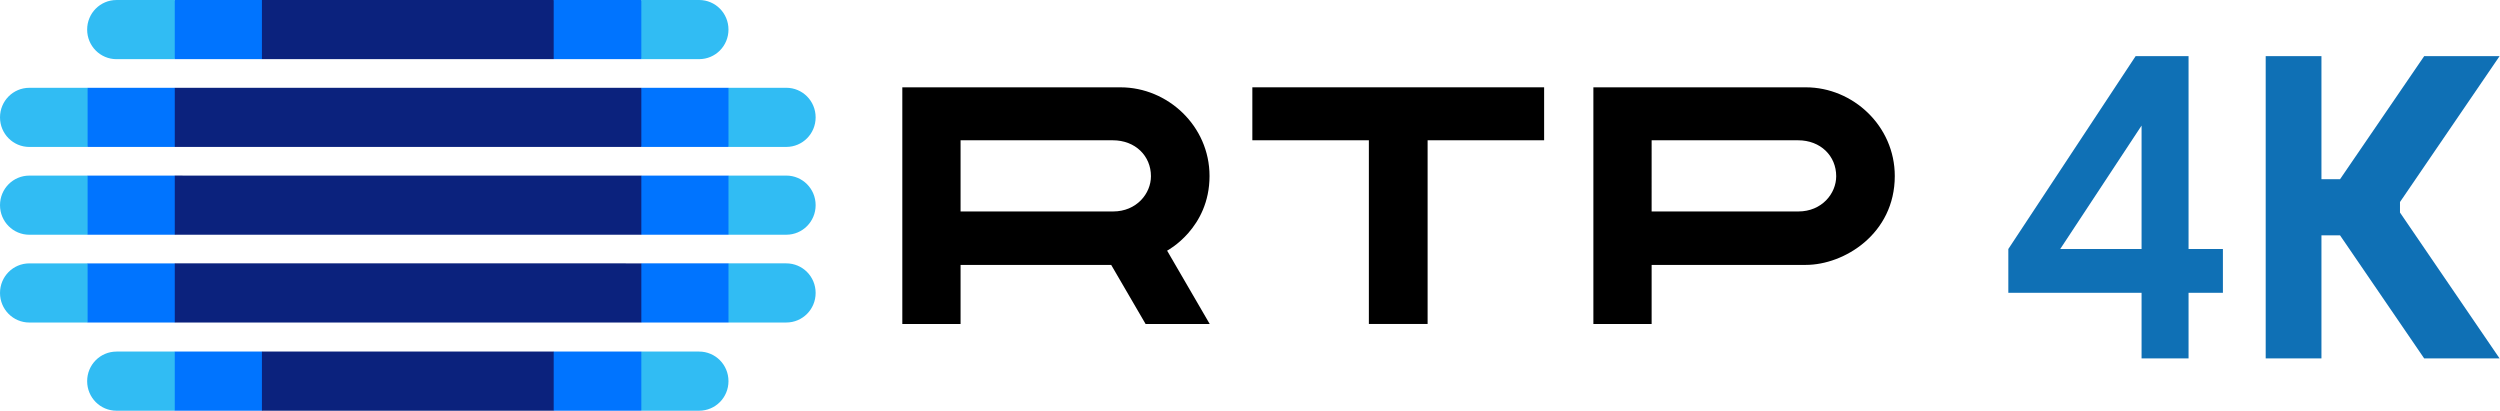
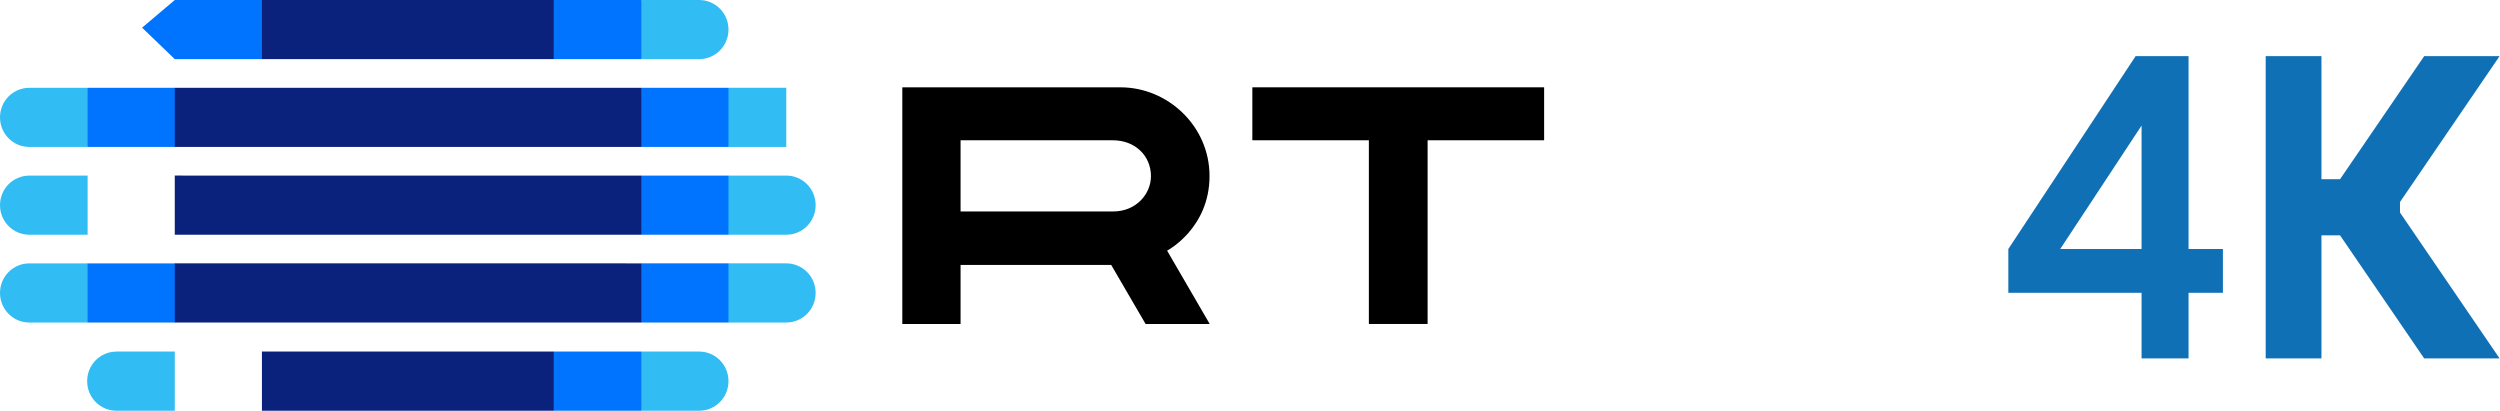
<svg xmlns="http://www.w3.org/2000/svg" xmlns:ns1="http://www.inkscape.org/namespaces/inkscape" xmlns:ns2="http://sodipodi.sourceforge.net/DTD/sodipodi-0.dtd" id="svg2985" version="1.1" ns1:version="0.48.5 r10040" width="500" height="82.161" ns2:docname="RTP_4K_2016.png">
  <defs id="defs2989" />
  <ns2:namedview pagecolor="#ffffff" bordercolor="#666666" borderopacity="1" objecttolerance="10" gridtolerance="10" guidetolerance="10" ns1:pageopacity="0" ns1:pageshadow="2" ns1:window-width="1366" ns1:window-height="706" id="namedview2987" showgrid="false" fit-margin-top="0" fit-margin-left="0" fit-margin-right="0" fit-margin-bottom="0" ns1:zoom="2.8666509" ns1:cx="189.23877" ns1:cy="-24.162602" ns1:window-x="-8" ns1:window-y="-8" ns1:window-maximized="1" ns1:current-layer="svg2985" />
  <g id="g3193" transform="matrix(2.244,0,0,2.244,-0.08,0.011)">
    <path ns2:nodetypes="ccccccc" ns1:connector-curvature="0" id="path6615" d="m 15.613,-0.005 7.768,0 2.533,2.594 -2.533,2.679 -7.768,0 -2.913,-2.807 z" style="fill:#0074ff;fill-opacity:1;fill-rule:evenodd;stroke:none" />
-     <path ns2:nodetypes="sccsss" ns1:connector-curvature="0" id="rect6606" d="m 10.42,-0.005 5.192,0 0,5.273 -5.192,0 c -1.45,0 -2.617,-1.176 -2.617,-2.636 0,-1.461 1.167,-2.636 2.617,-2.636 z" style="fill:#31bcf3;fill-opacity:1;fill-rule:evenodd;stroke:none" />
    <path ns2:nodetypes="cccccc" ns1:connector-curvature="0" id="path6613" d="m 49.385,-0.005 2.575,2.636 -2.575,2.636 -26.005,0 0,-5.273 z" style="fill:#0b227d;fill-opacity:1;fill-rule:evenodd;stroke:none" />
    <path ns2:nodetypes="cccccc" ns1:connector-curvature="0" id="path6611" d="m 57.195,5.268 -7.81,0 0,-5.273 7.81,0 2.364,2.381 z" style="fill:#0074ff;fill-opacity:1;fill-rule:evenodd;stroke:none" />
    <path style="fill:#31bcf3;fill-opacity:1;fill-rule:evenodd;stroke:none" d="m 62.345,5.268 -5.15,0 0,-5.273 5.15,0 c 1.45,0 2.617,1.176 2.617,2.636 0,1.461 -1.167,2.636 -2.617,2.636 z" id="path6609" ns1:connector-curvature="0" ns2:nodetypes="sccsss" />
-     <path style="fill:#0074ff;fill-opacity:1;fill-rule:evenodd;stroke:none" d="m 15.613,31.329 7.768,0 2.533,2.594 -2.533,2.679 -7.768,0 -2.913,-2.807 z" id="path6617" ns1:connector-curvature="0" ns2:nodetypes="ccccccc" />
    <path style="fill:#31bcf3;fill-opacity:1;fill-rule:evenodd;stroke:none" d="m 10.42,31.329 5.192,0 0,5.273 -5.192,0 c -1.45,0 -2.617,-1.176 -2.617,-2.636 0,-1.461 1.167,-2.636 2.617,-2.636 z" id="path6619" ns1:connector-curvature="0" ns2:nodetypes="sccsss" />
    <path style="fill:#0b227d;fill-opacity:1;fill-rule:evenodd;stroke:none" d="m 49.385,31.329 2.575,2.636 -2.575,2.636 -26.005,0 0,-5.273 z" id="path6621" ns1:connector-curvature="0" ns2:nodetypes="cccccc" />
    <path style="fill:#0074ff;fill-opacity:1;fill-rule:evenodd;stroke:none" d="m 57.195,36.602 -7.81,0 0,-5.273 7.81,0 2.364,2.381 z" id="path6623" ns1:connector-curvature="0" ns2:nodetypes="cccccc" />
    <path ns2:nodetypes="sccsss" ns1:connector-curvature="0" id="path6625" d="m 62.345,36.602 -5.15,0 0,-5.273 5.15,0 c 1.45,0 2.617,1.176 2.617,2.636 0,1.461 -1.167,2.636 -2.617,2.636 z" style="fill:#31bcf3;fill-opacity:1;fill-rule:evenodd;stroke:none" />
    <path style="fill:#0074ff;fill-opacity:1;fill-rule:evenodd;stroke:none" d="m 7.845,7.819 7.768,0 2.533,2.594 -2.533,2.679 -7.768,0 -2.913,-2.807 z" id="path6627" ns1:connector-curvature="0" ns2:nodetypes="ccccccc" />
    <path style="fill:#31bcf3;fill-opacity:1;fill-rule:evenodd;stroke:none" d="m 2.653,7.819 5.192,0 0,5.273 -5.192,0 c -1.45,0 -2.617,-1.176 -2.617,-2.636 0,-1.461 1.167,-2.636 2.617,-2.636 z" id="path6629" ns1:connector-curvature="0" ns2:nodetypes="sccsss" />
    <path style="fill:#0b227d;fill-opacity:1;fill-rule:evenodd;stroke:none" d="m 57.195,7.819 2.575,2.636 -2.575,2.636 -41.582,0 0,-5.273 z" id="path6631" ns1:connector-curvature="0" ns2:nodetypes="cccccc" />
    <path style="fill:#0074ff;fill-opacity:1;fill-rule:evenodd;stroke:none" d="m 64.963,13.092 -7.768,0 0,-5.273 7.768,0 2.364,2.381 z" id="path6633" ns1:connector-curvature="0" ns2:nodetypes="cccccc" />
-     <path ns2:nodetypes="sccsss" ns1:connector-curvature="0" id="path6635" d="m 70.113,13.092 -5.15,0 0,-5.273 5.15,0 c 1.45,0 2.617,1.176 2.617,2.636 0,1.461 -1.167,2.636 -2.617,2.636 z" style="fill:#31bcf3;fill-opacity:1;fill-rule:evenodd;stroke:none" />
-     <path ns2:nodetypes="ccccccc" ns1:connector-curvature="0" id="path6637" d="m 7.845,15.644 7.768,0 2.533,2.594 -2.533,2.679 -7.768,0 -2.913,-2.807 z" style="fill:#0074ff;fill-opacity:1;fill-rule:evenodd;stroke:none" />
+     <path ns2:nodetypes="sccsss" ns1:connector-curvature="0" id="path6635" d="m 70.113,13.092 -5.15,0 0,-5.273 5.15,0 z" style="fill:#31bcf3;fill-opacity:1;fill-rule:evenodd;stroke:none" />
    <path ns2:nodetypes="sccsss" ns1:connector-curvature="0" id="path6639" d="m 2.653,15.644 5.192,0 0,5.273 -5.192,0 c -1.45,0 -2.617,-1.176 -2.617,-2.636 0,-1.461 1.167,-2.636 2.617,-2.636 z" style="fill:#31bcf3;fill-opacity:1;fill-rule:evenodd;stroke:none" />
    <path ns2:nodetypes="cccccc" ns1:connector-curvature="0" id="path6641" d="m 57.195,15.644 2.575,2.636 -2.575,2.636 -41.582,0 0,-5.273 z" style="fill:#0b227d;fill-opacity:1;fill-rule:evenodd;stroke:none" />
    <path ns2:nodetypes="cccccc" ns1:connector-curvature="0" id="path6643" d="m 64.963,20.917 -7.768,0 0,-5.273 7.768,0 2.364,2.381 z" style="fill:#0074ff;fill-opacity:1;fill-rule:evenodd;stroke:none" />
    <path style="fill:#31bcf3;fill-opacity:1;fill-rule:evenodd;stroke:none" d="m 70.113,20.917 -5.15,0 0,-5.273 5.15,0 c 1.45,0 2.617,1.176 2.617,2.636 0,1.461 -1.167,2.636 -2.617,2.636 z" id="path6645" ns1:connector-curvature="0" ns2:nodetypes="sccsss" />
    <path style="fill:#0074ff;fill-opacity:1;fill-rule:evenodd;stroke:none" d="m 7.845,23.468 7.768,0 2.533,2.594 -2.533,2.679 -7.768,0 -2.913,-2.807 z" id="path6647" ns1:connector-curvature="0" ns2:nodetypes="ccccccc" />
    <path style="fill:#31bcf3;fill-opacity:1;fill-rule:evenodd;stroke:none" d="m 2.653,23.468 5.192,0 0,5.273 -5.192,0 c -1.45,0 -2.617,-1.176 -2.617,-2.636 0,-1.461 1.167,-2.636 2.617,-2.636 z" id="path6649" ns1:connector-curvature="0" ns2:nodetypes="sccsss" />
    <path style="fill:#0b227d;fill-opacity:1;fill-rule:evenodd;stroke:none" d="m 57.195,23.468 2.575,2.636 -2.575,2.636 -41.582,0 0,-5.273 z" id="path6651" ns1:connector-curvature="0" ns2:nodetypes="cccccc" />
    <path style="fill:#0074ff;fill-opacity:1;fill-rule:evenodd;stroke:none" d="m 64.963,28.741 -7.768,0 0,-5.273 7.768,0 2.364,2.381 z" id="path6653" ns1:connector-curvature="0" ns2:nodetypes="cccccc" />
    <path ns2:nodetypes="sccsss" ns1:connector-curvature="0" id="path6655" d="m 70.113,28.741 -5.15,0 0,-5.273 5.15,0 c 1.45,0 2.617,1.176 2.617,2.636 0,1.461 -1.167,2.636 -2.617,2.636 z" style="fill:#31bcf3;fill-opacity:1;fill-rule:evenodd;stroke:none" />
    <path ns1:connector-curvature="0" id="path6657" d="m 80.456,7.778 0,21.092 5.192,0 0,-5.265 13.424,0 3.066,5.265 5.715,0 -3.797,-6.535 c 0,0 3.781,-1.976 3.781,-6.652 0,-4.469 -3.74,-7.904 -7.926,-7.904 l -19.456,0 z m 5.192,4.72 13.562,0 c 2.025,0 3.406,1.403 3.406,3.203 0,1.545 -1.28,3.141 -3.375,3.141 l -13.593,0 0,-6.344 z" style="fill:black;fill-opacity:1;stroke:none" />
    <path ns2:nodetypes="ccccccccc" ns1:connector-curvature="0" id="path6661" d="m 122.038,28.869 0,-16.372 -10.385,0 0,-4.72 26.005,0 0,4.72 -10.385,0 0,16.372 z" style="fill:black;fill-opacity:1;stroke:none" />
-     <path ns2:nodetypes="ccccccsccssscc" ns1:connector-curvature="0" style="fill:black;fill-opacity:1;stroke:none" d="m 142.048,7.778 0,21.092 5.192,0 0,-5.265 13.743,0 c 3.41,0 7.928,-2.764 7.928,-7.923 0,-4.469 -3.74,-7.904 -7.926,-7.904 z m 5.192,4.72 13.044,0 c 2.025,0 3.406,1.403 3.406,3.203 0,1.545 -1.28,3.141 -3.375,3.141 l -13.076,0 z" id="path6664" />
    <path id="rect3117" d="m 190.375,5 -11.344,17.188 0,3.906 11.875,0 0,5.844 4.188,0 0,-5.844 3.062,0 0,-3.906 -3.062,0 0,-17.188 L 195,5 190.906,5 190.375,5 z m 0.531,6.188 0,11 -7.25,0 7.25,-11 z" style="fill:#0f70b5;fill-opacity:1;fill-rule:evenodd;stroke:none" ns1:connector-curvature="0" />
    <path id="path3126" d="m 201.969,5 0,10.969 0,5 0,10.969 4.969,0 0,-10.969 1.656,0 7.5,10.969 6.719,0 -8.875,-13 0,-0.938 8.875,-13 -6.719,0 -7.5,10.969 -1.656,0 0,-10.969 -4.969,0 z" style="fill:#0f70b5;fill-opacity:1;fill-rule:evenodd;stroke:none" ns1:connector-curvature="0" />
  </g>
</svg>